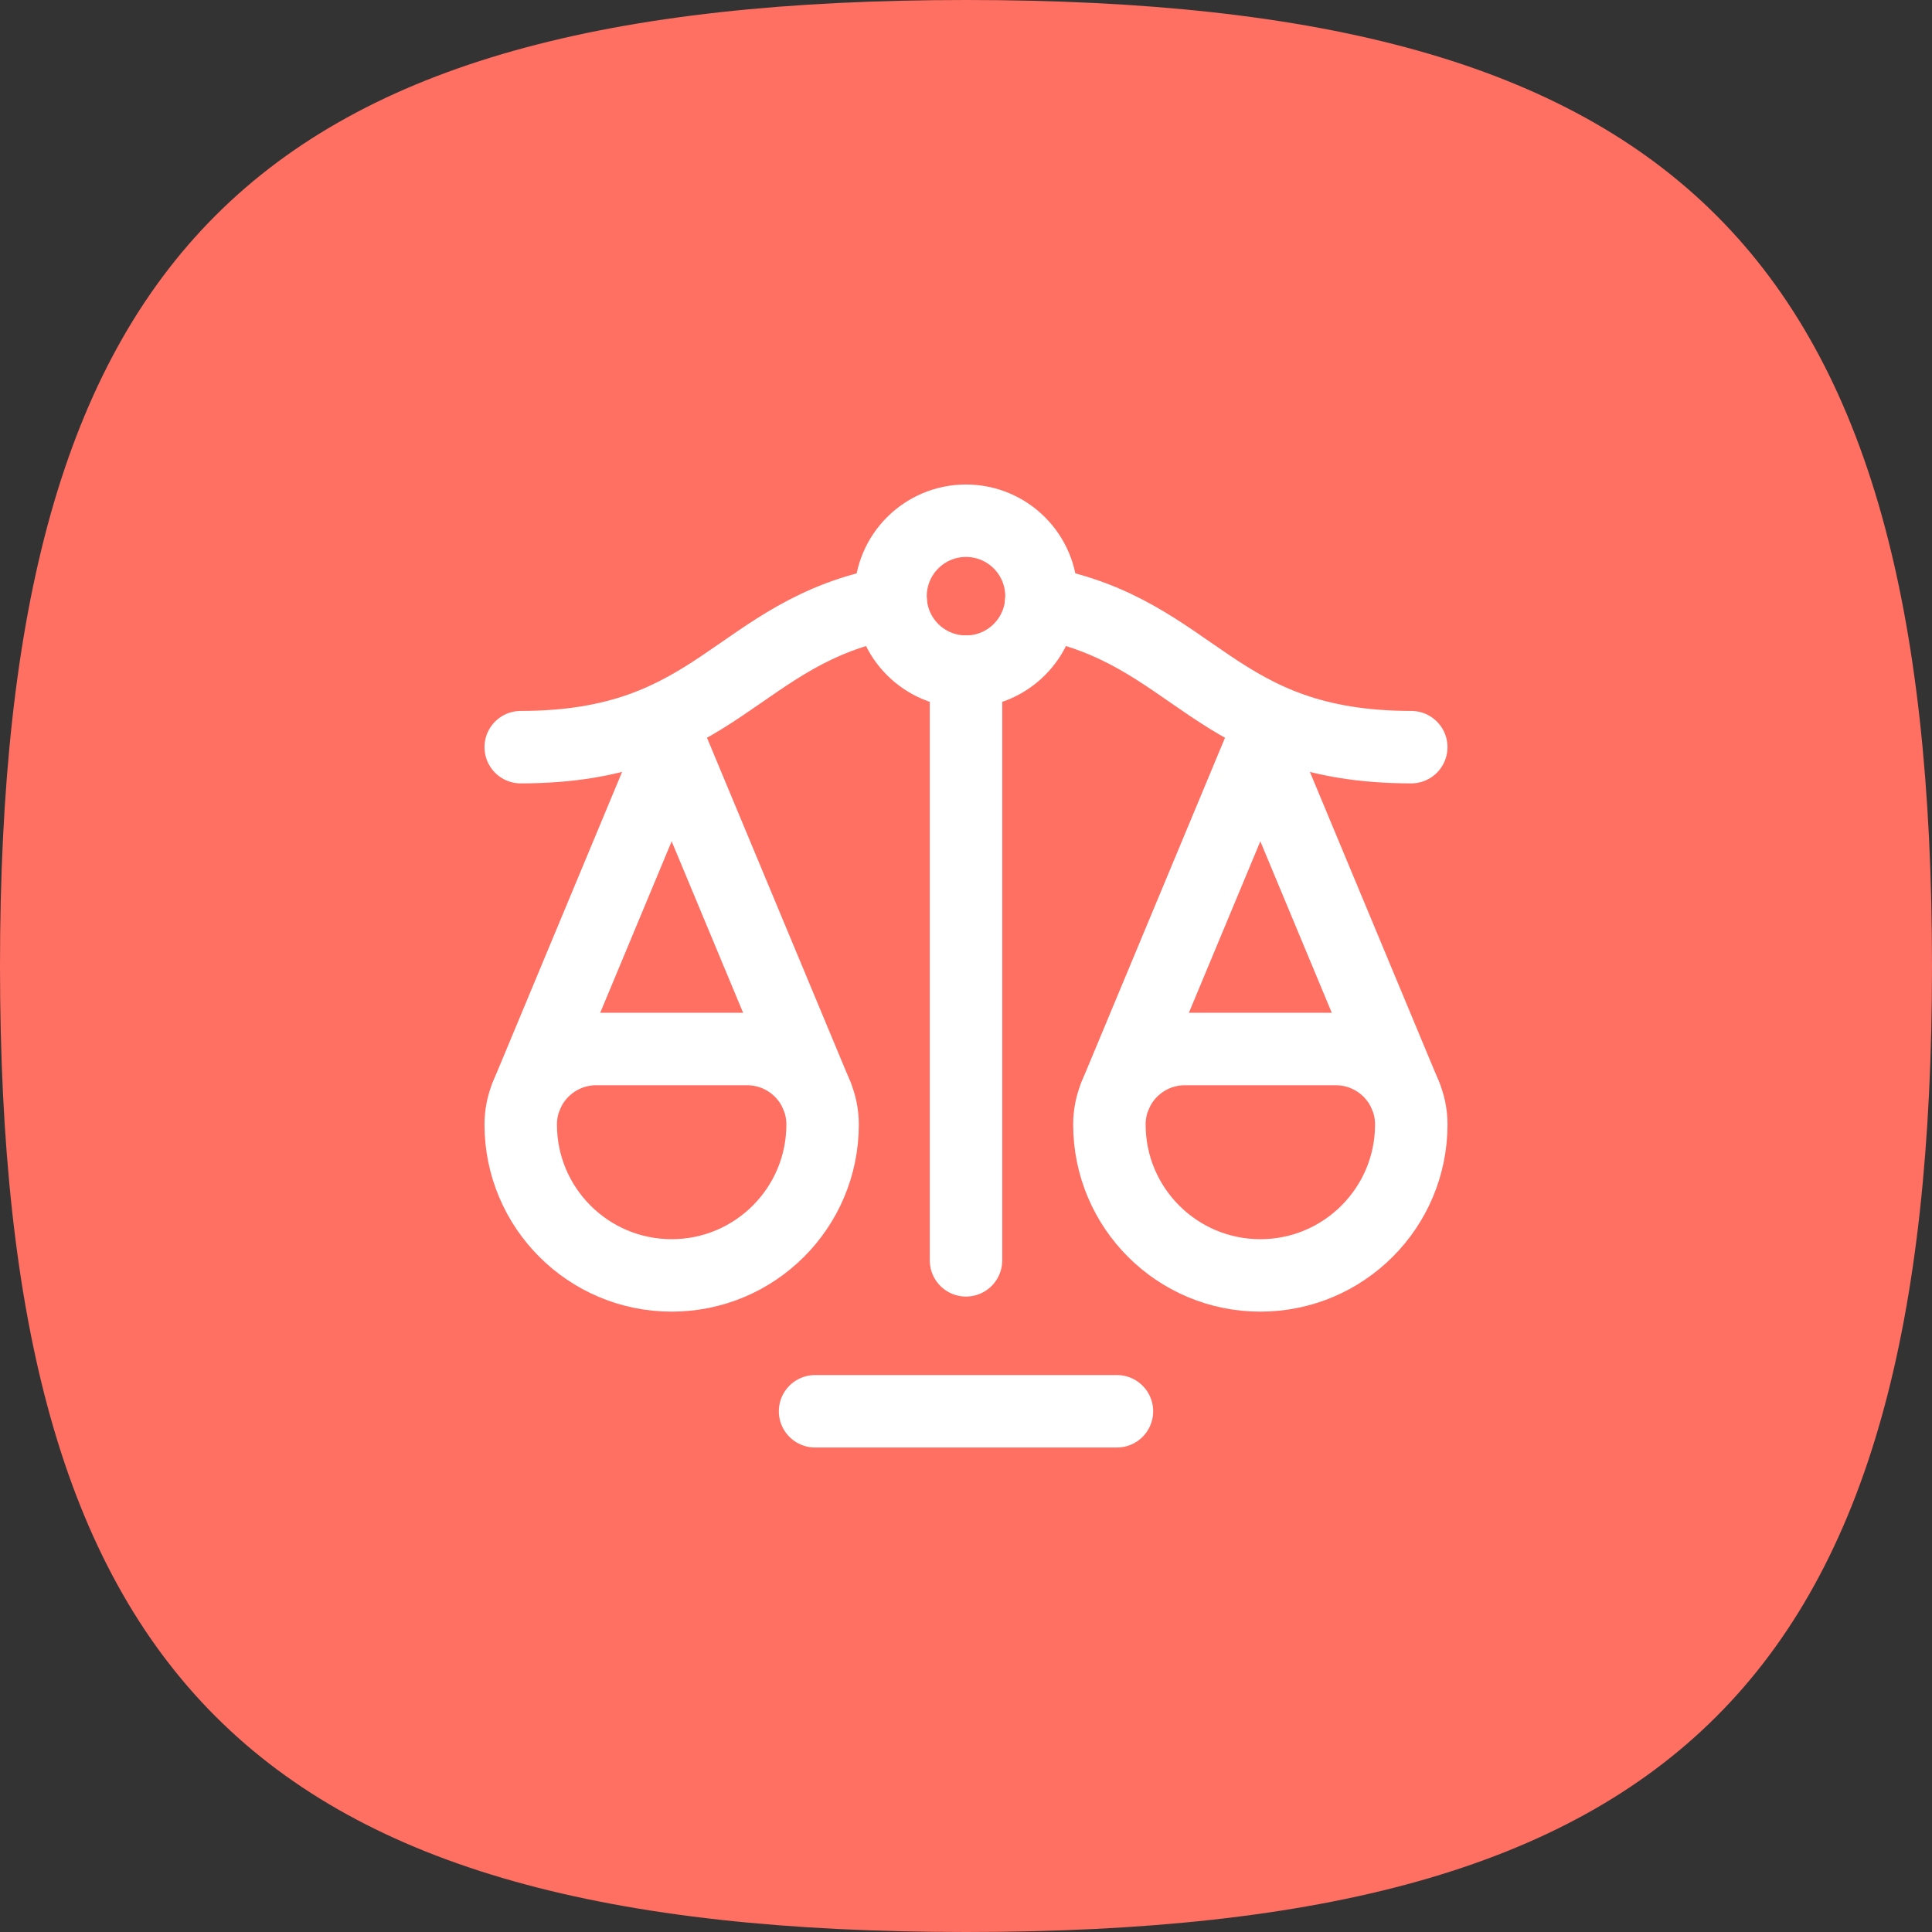
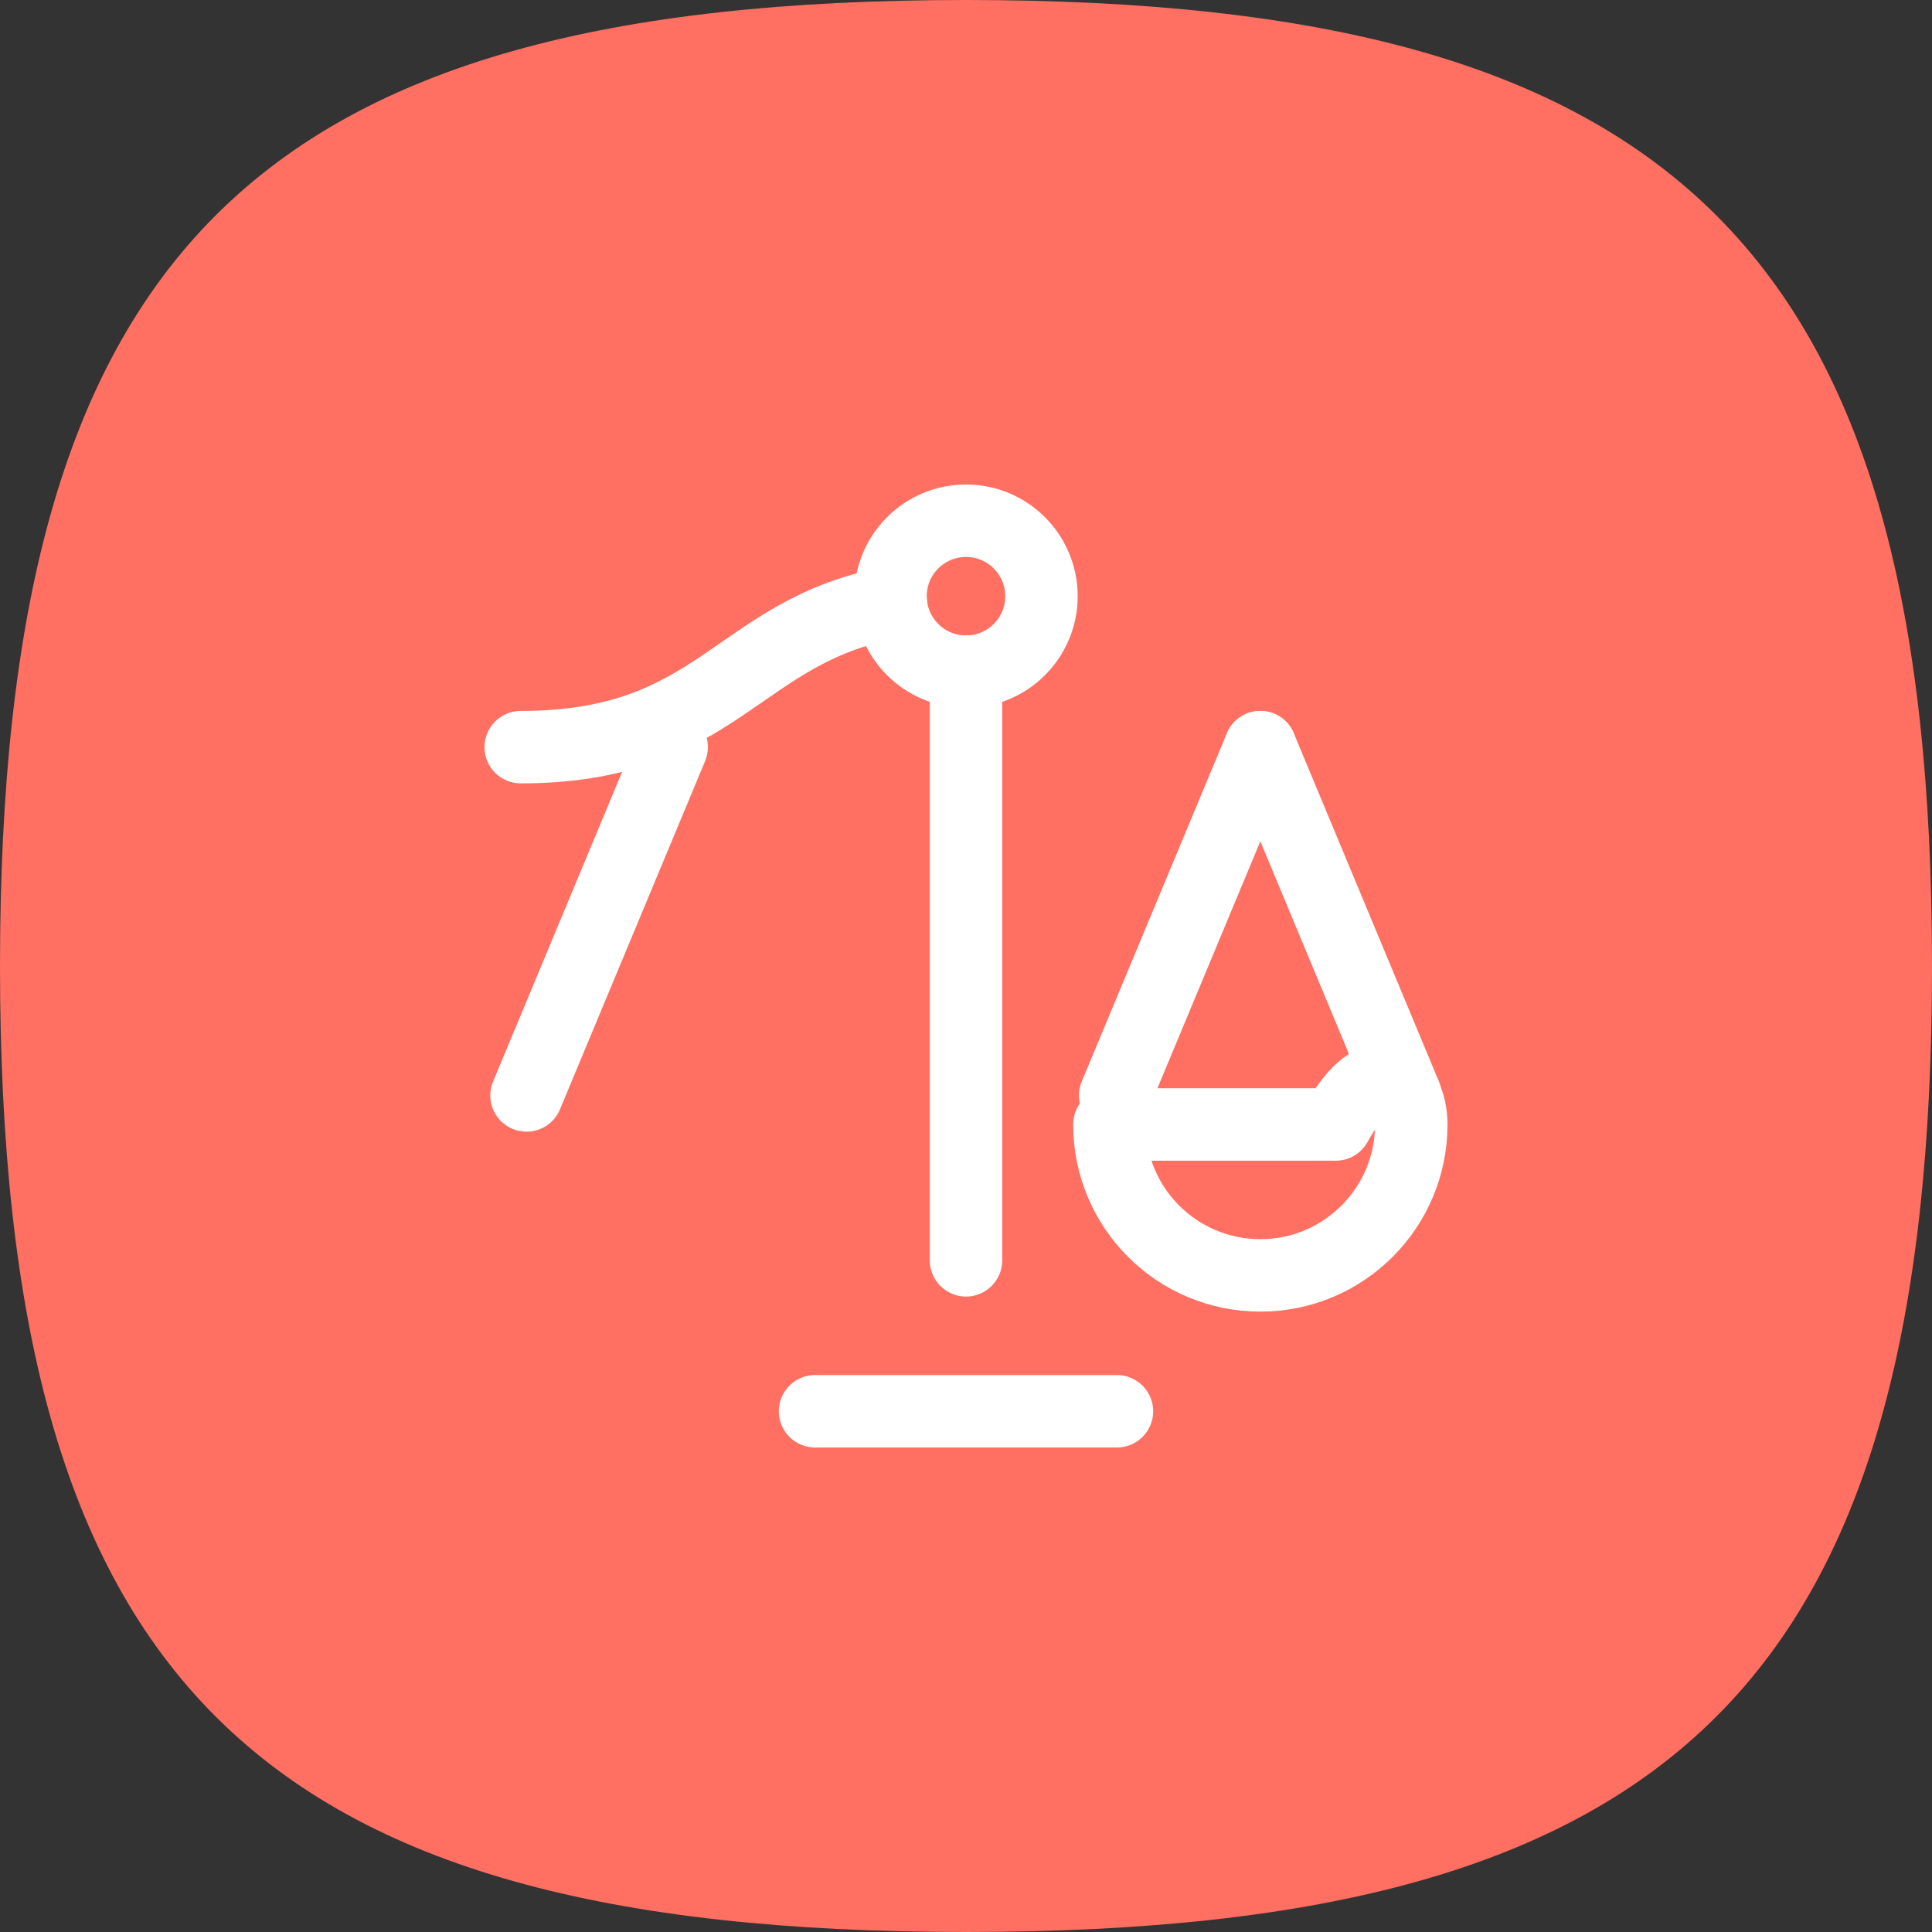
<svg xmlns="http://www.w3.org/2000/svg" width="80" height="80" viewBox="0 0 80 80" fill="none">
  <rect x="0" y="0" width="80" height="80" fill="#333333" stroke="none" />
  <path fill-rule="evenodd" clip-rule="evenodd" d="M40 0C10.467 0 0 10.465 0 40C0 69.531 10.467 80 40 80C69.533 80 80 69.531 80 40C80 10.465 69.533 0 40 0Z" fill="#FF6F62" />
  <g clip-path="url(#clip0_2003_26)">
    <path d="M33.75 58.438H46.25" stroke="white" stroke-width="3" stroke-miterlimit="10" stroke-linecap="round" stroke-linejoin="round" />
    <path d="M40 27.812V52.188" stroke="white" stroke-width="3" stroke-miterlimit="10" stroke-linecap="round" stroke-linejoin="round" />
    <path d="M21.562 30.938C29.765 30.938 30.478 26.154 36.886 24.957" stroke="white" stroke-width="3" stroke-miterlimit="10" stroke-linecap="round" stroke-linejoin="round" />
-     <path d="M43.113 24.957C49.521 26.154 50.234 30.938 58.437 30.938" stroke="white" stroke-width="3" stroke-miterlimit="10" stroke-linecap="round" stroke-linejoin="round" />
-     <path d="M27.812 52.812C24.361 52.812 21.562 50.014 21.562 46.562C21.562 44.837 22.962 43.438 24.688 43.438H30.938C32.663 43.438 34.062 44.837 34.062 46.562C34.062 50.014 31.264 52.812 27.812 52.812Z" stroke="white" stroke-width="3" stroke-miterlimit="10" stroke-linecap="round" stroke-linejoin="round" />
    <path d="M27.812 30.938L21.802 45.361" stroke="white" stroke-width="3" stroke-miterlimit="10" stroke-linecap="round" stroke-linejoin="round" />
-     <path d="M27.812 30.938L33.823 45.361" stroke="white" stroke-width="3" stroke-miterlimit="10" stroke-linecap="round" stroke-linejoin="round" />
-     <path d="M52.188 52.812C48.736 52.812 45.938 50.014 45.938 46.562C45.938 44.837 47.337 43.438 49.062 43.438H55.312C57.038 43.438 58.438 44.837 58.438 46.562C58.438 50.014 55.639 52.812 52.188 52.812Z" stroke="white" stroke-width="3" stroke-miterlimit="10" stroke-linecap="round" stroke-linejoin="round" />
+     <path d="M52.188 52.812C48.736 52.812 45.938 50.014 45.938 46.562H55.312C57.038 43.438 58.438 44.837 58.438 46.562C58.438 50.014 55.639 52.812 52.188 52.812Z" stroke="white" stroke-width="3" stroke-miterlimit="10" stroke-linecap="round" stroke-linejoin="round" />
    <path d="M52.188 30.938L46.177 45.361" stroke="white" stroke-width="3" stroke-miterlimit="10" stroke-linecap="round" stroke-linejoin="round" />
    <path d="M52.188 30.938L58.198 45.361" stroke="white" stroke-width="3" stroke-miterlimit="10" stroke-linecap="round" stroke-linejoin="round" />
    <path d="M40 27.812C41.726 27.812 43.125 26.413 43.125 24.688C43.125 22.962 41.726 21.562 40 21.562C38.274 21.562 36.875 22.962 36.875 24.688C36.875 26.413 38.274 27.812 40 27.812Z" stroke="white" stroke-width="3" stroke-miterlimit="10" stroke-linecap="round" stroke-linejoin="round" />
  </g>
  <defs>
    <clipPath id="clip0_2003_26">
      <rect width="40" height="40" fill="white" transform="translate(20 20)" />
    </clipPath>
  </defs>
</svg>